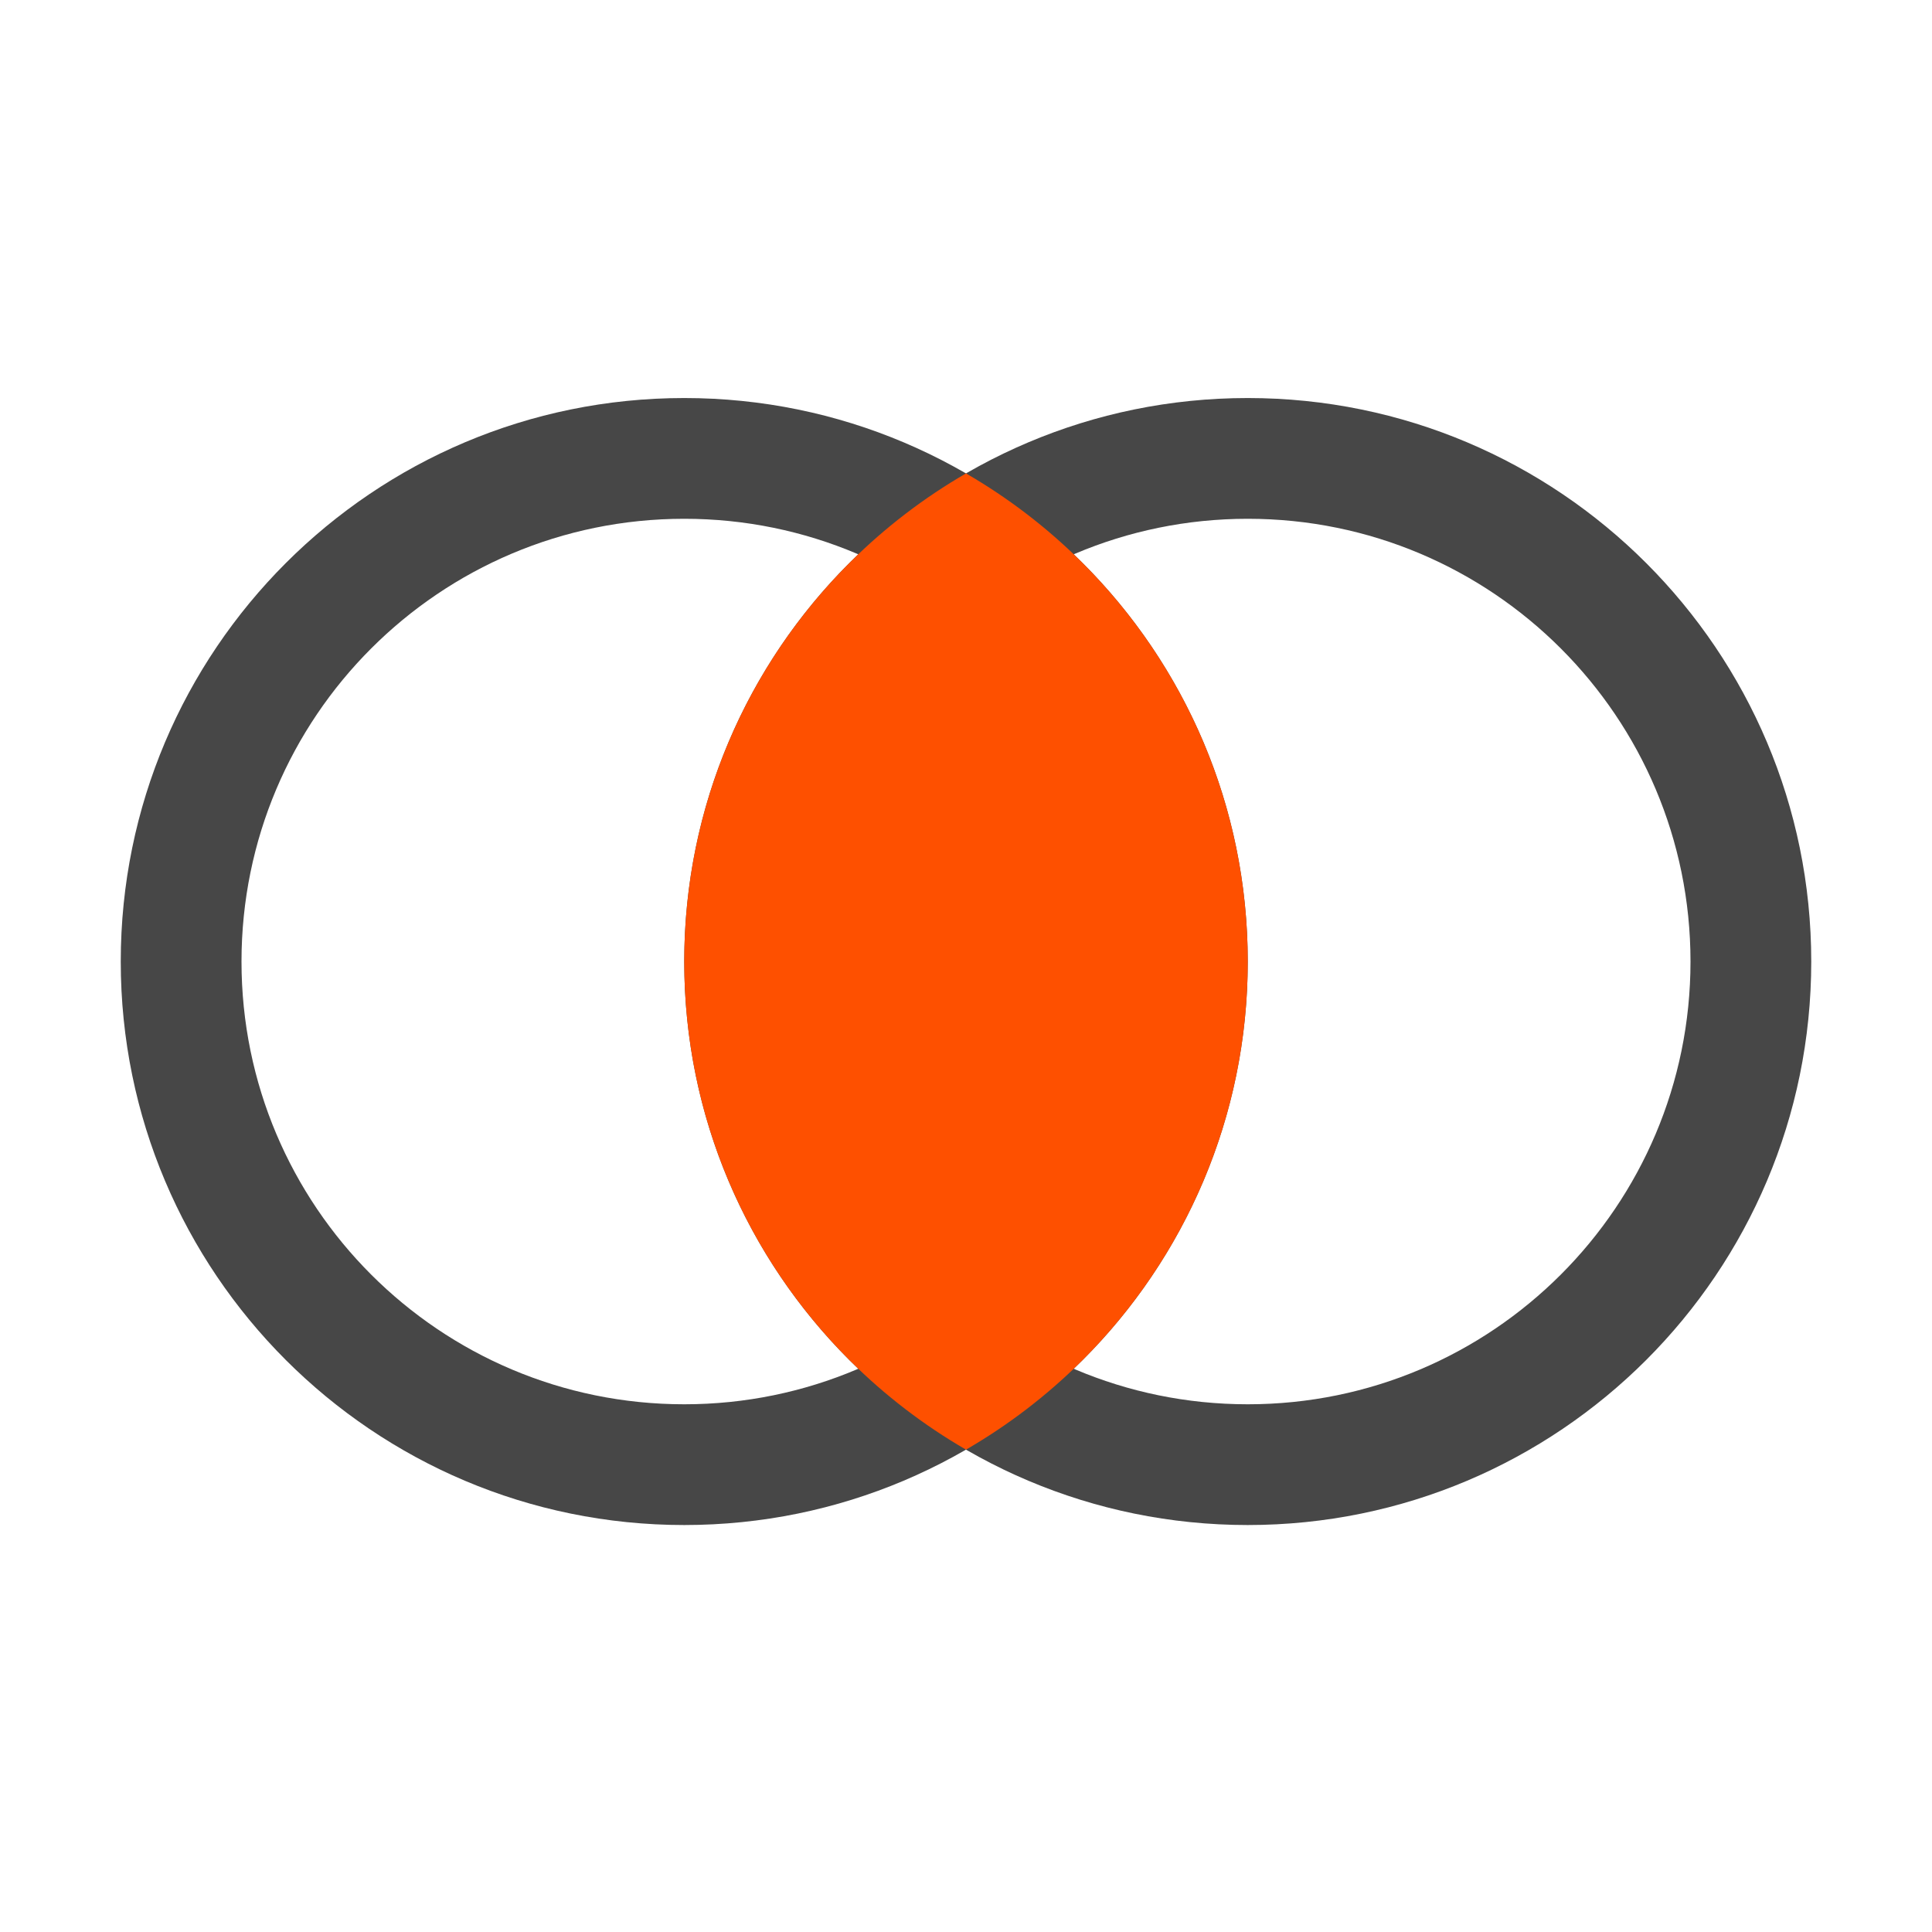
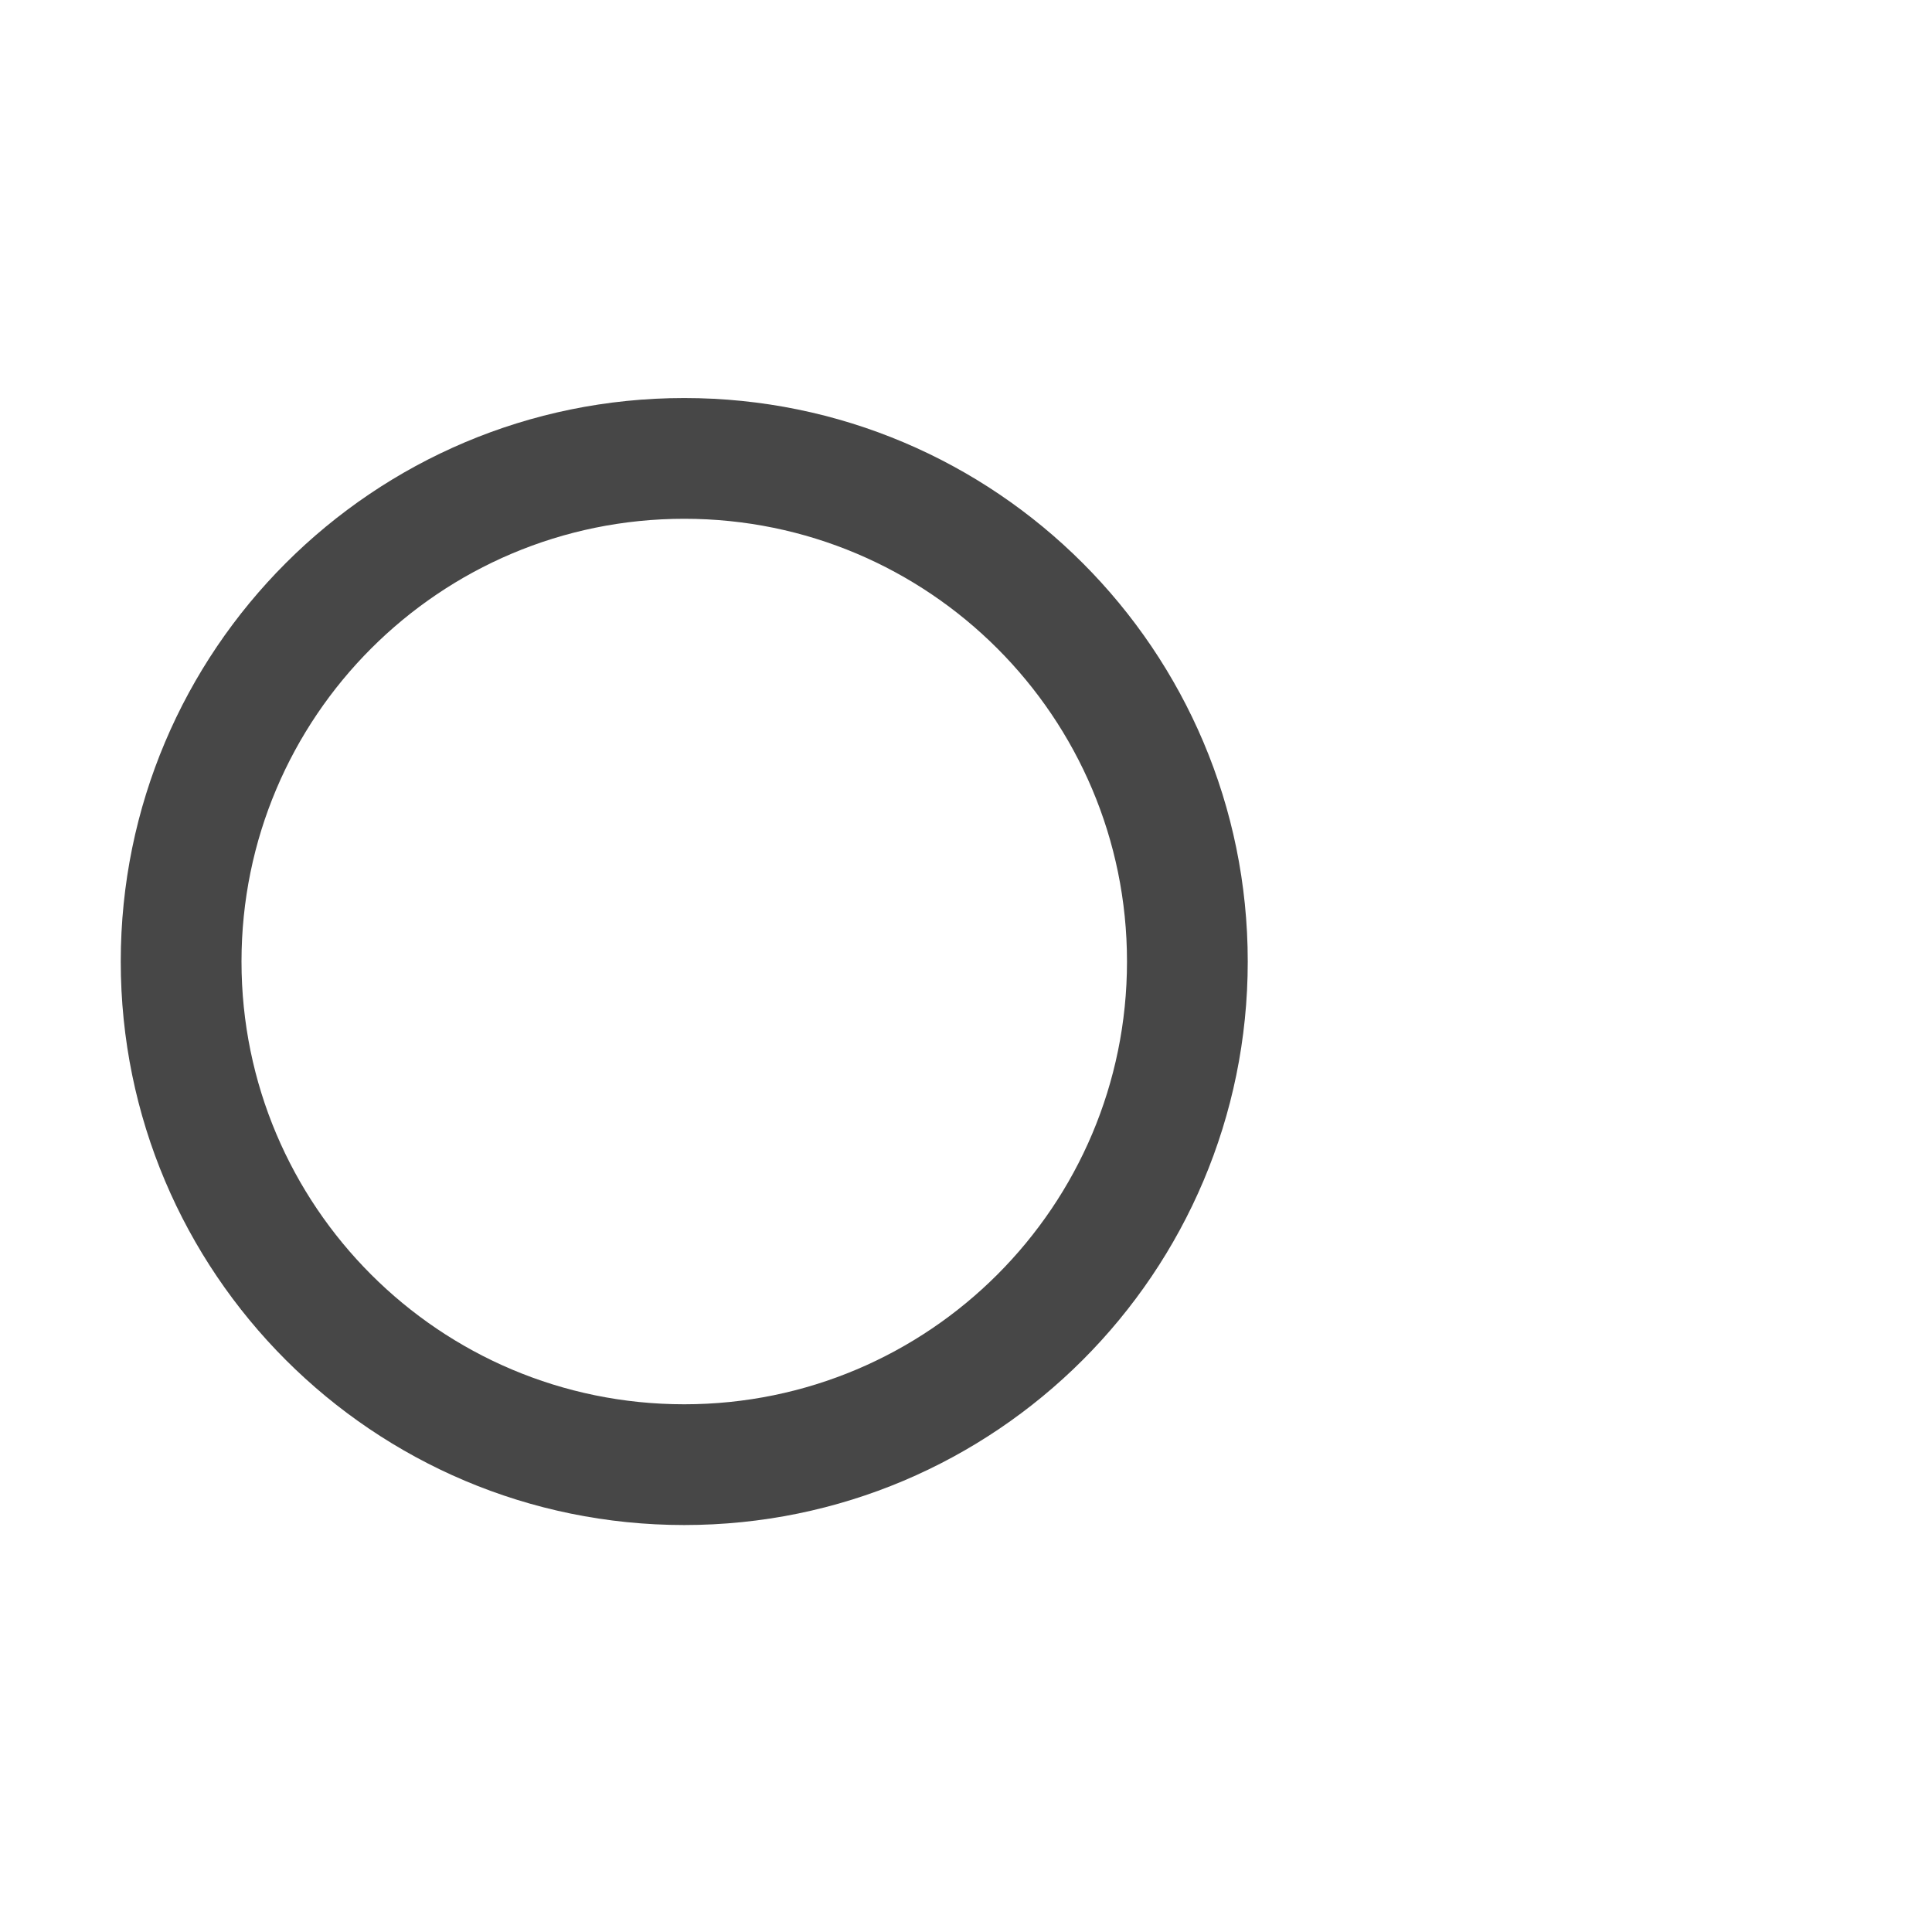
<svg xmlns="http://www.w3.org/2000/svg" width="48" height="48" viewBox="0 0 48 48" fill="none">
  <path fill-rule="evenodd" clip-rule="evenodd" d="M17 34.889C23.075 34.889 28 29.964 28 23.889C28 17.814 23.075 12.889 17 12.889C10.925 12.889 6 17.814 6 23.889C6 29.964 10.925 34.889 17 34.889ZM17 37.889C24.732 37.889 31 31.621 31 23.889C31 16.157 24.732 9.889 17 9.889C9.268 9.889 3 16.157 3 23.889C3 31.621 9.268 37.889 17 37.889Z" fill="#474747" />
-   <path fill-rule="evenodd" clip-rule="evenodd" d="M31 34.889C37.075 34.889 42 29.964 42 23.889C42 17.814 37.075 12.889 31 12.889C24.925 12.889 20 17.814 20 23.889C20 29.964 24.925 34.889 31 34.889ZM31 37.889C38.732 37.889 45 31.621 45 23.889C45 16.157 38.732 9.889 31 9.889C23.268 9.889 17 16.157 17 23.889C17 31.621 23.268 37.889 31 37.889Z" fill="#474747" />
-   <path d="M24 36.016C28.185 33.595 31 29.071 31 23.889C31 18.707 28.185 14.182 24 11.762C19.815 14.182 17 18.707 17 23.889C17 29.071 19.815 33.595 24 36.016Z" fill="#FE5000" />
</svg>